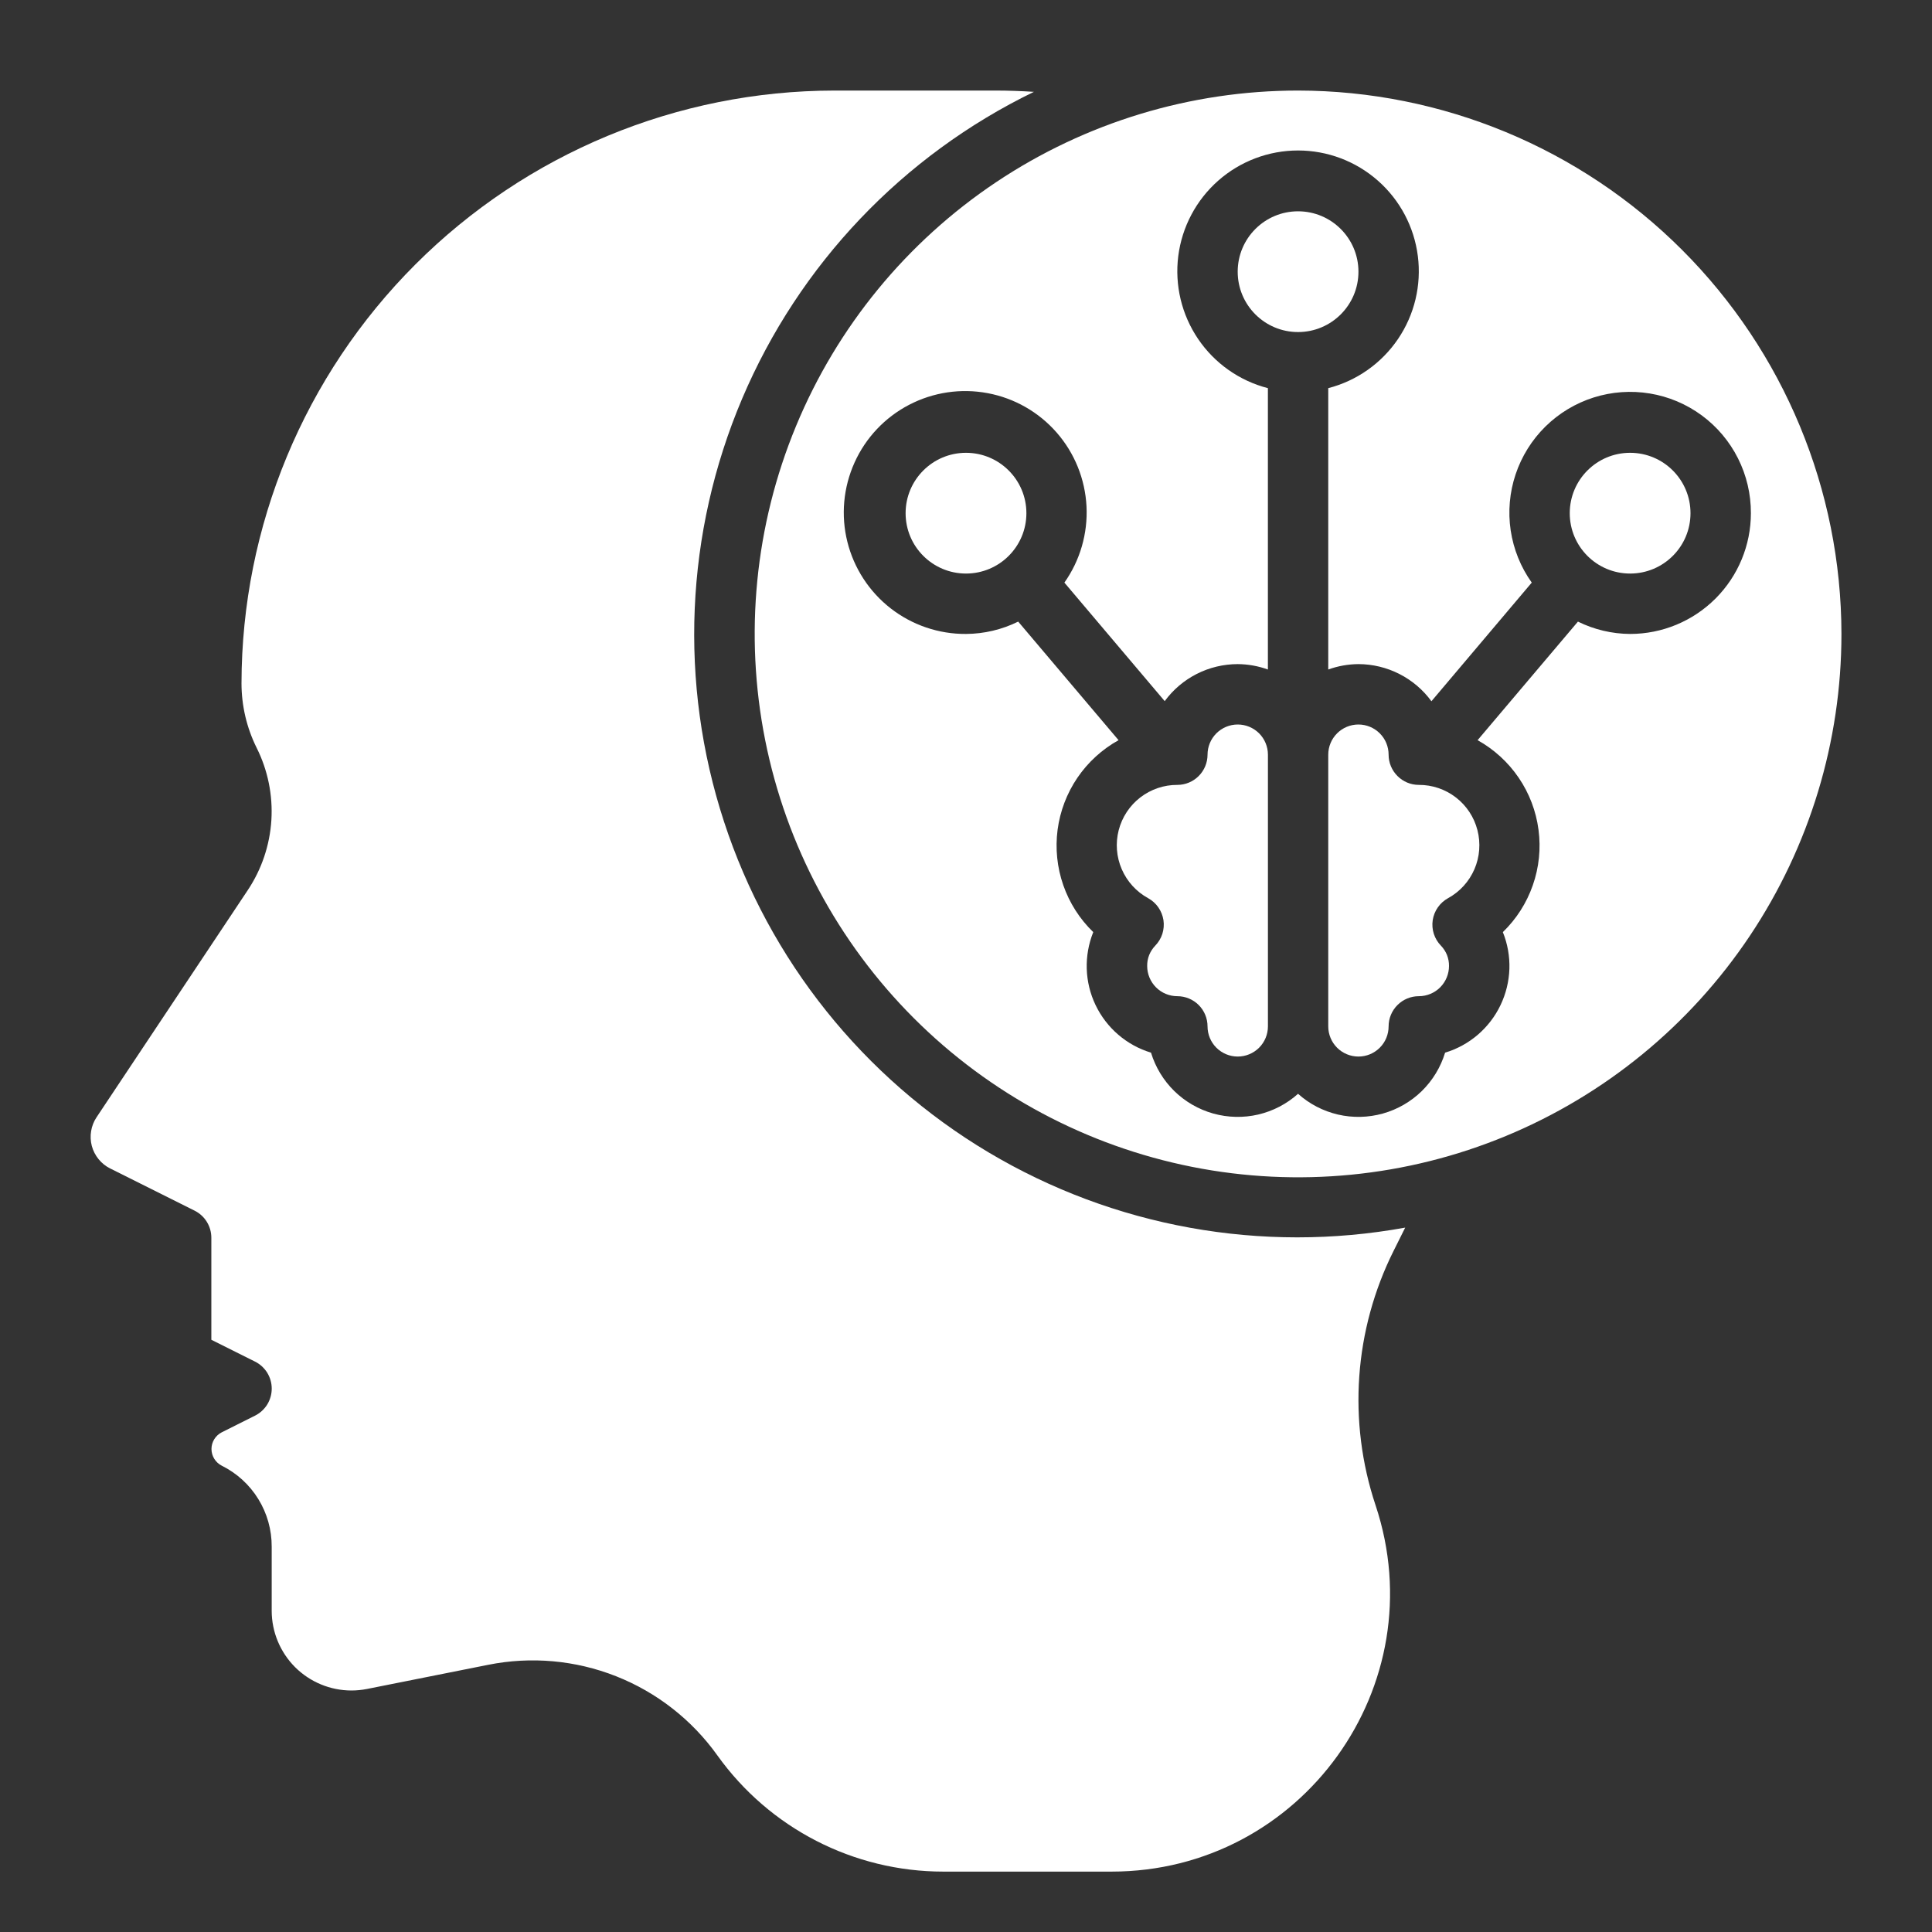
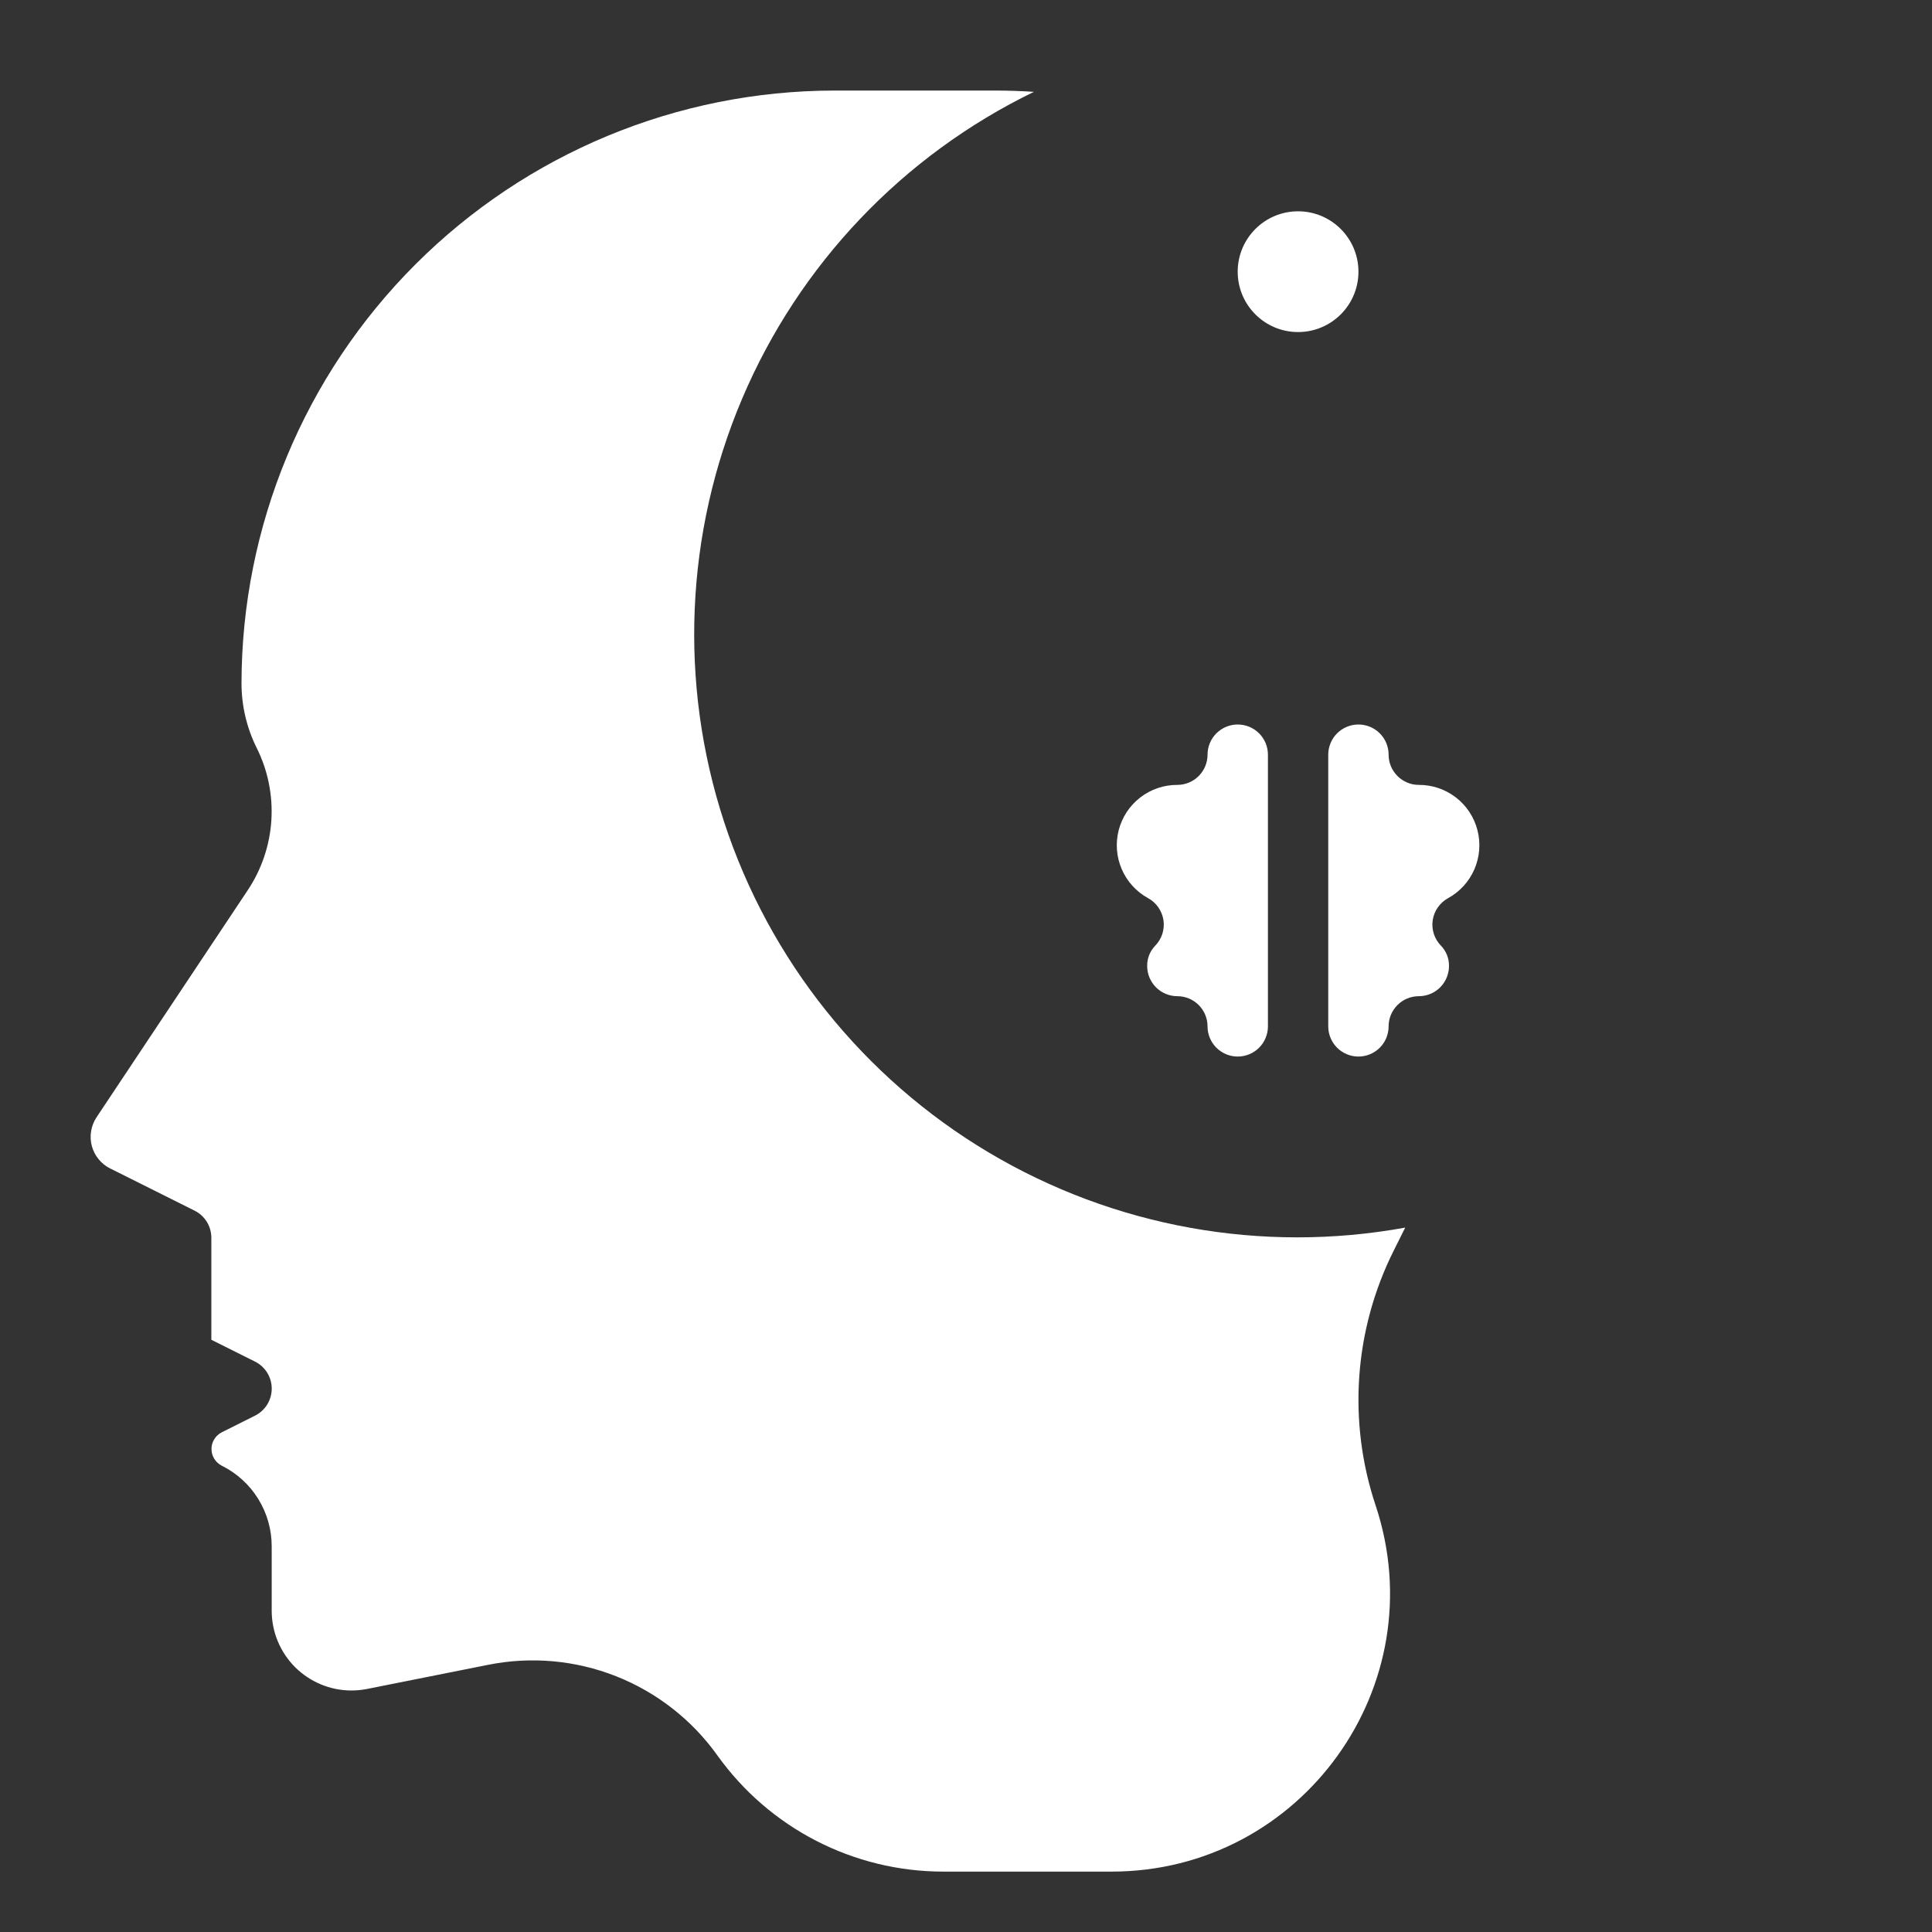
<svg xmlns="http://www.w3.org/2000/svg" width="54" height="54" viewBox="0 0 54 54" fill="none">
  <rect x="0" y="0" width="54" height="54" fill="#333333" stroke="none" />
  <path d="M39.656 21.938C39.432 21.938 39.218 21.849 39.06 21.69C38.901 21.532 38.812 21.317 38.812 21.094C38.812 20.87 38.724 20.655 38.565 20.497C38.407 20.339 38.193 20.25 37.969 20.25C37.745 20.25 37.53 20.339 37.372 20.497C37.214 20.655 37.125 20.87 37.125 21.094V28.688C37.125 28.911 37.214 29.126 37.372 29.284C37.53 29.442 37.745 29.531 37.969 29.531C38.193 29.531 38.407 29.442 38.565 29.284C38.724 29.126 38.812 28.911 38.812 28.688C38.812 28.464 38.901 28.249 39.06 28.091C39.218 27.933 39.432 27.844 39.656 27.844C39.88 27.844 40.095 27.755 40.253 27.597C40.411 27.438 40.5 27.224 40.5 27C40.502 26.895 40.482 26.791 40.444 26.693C40.405 26.596 40.347 26.507 40.274 26.431C40.183 26.338 40.116 26.225 40.076 26.102C40.036 25.978 40.026 25.847 40.045 25.718C40.065 25.59 40.113 25.468 40.188 25.361C40.262 25.255 40.36 25.167 40.474 25.104C40.803 24.924 41.062 24.639 41.211 24.294C41.359 23.95 41.389 23.566 41.295 23.203C41.202 22.84 40.99 22.518 40.693 22.289C40.396 22.06 40.031 21.936 39.656 21.938Z" fill="white" />
  <path d="M34.595 20.25C34.371 20.25 34.157 20.339 33.998 20.497C33.84 20.655 33.751 20.87 33.751 21.094C33.751 21.317 33.662 21.532 33.504 21.69C33.346 21.849 33.131 21.938 32.908 21.938C32.533 21.936 32.168 22.06 31.871 22.289C31.574 22.518 31.362 22.84 31.268 23.203C31.175 23.566 31.204 23.95 31.353 24.294C31.502 24.639 31.761 24.924 32.09 25.104C32.204 25.167 32.302 25.255 32.376 25.361C32.45 25.468 32.499 25.59 32.519 25.718C32.538 25.847 32.527 25.978 32.488 26.102C32.448 26.225 32.38 26.338 32.29 26.431C32.217 26.507 32.159 26.596 32.12 26.693C32.081 26.791 32.062 26.895 32.064 27C32.064 27.224 32.153 27.438 32.311 27.597C32.469 27.755 32.684 27.844 32.908 27.844C33.131 27.844 33.346 27.933 33.504 28.091C33.662 28.249 33.751 28.464 33.751 28.688C33.751 28.911 33.84 29.126 33.998 29.284C34.157 29.442 34.371 29.531 34.595 29.531C34.819 29.531 35.033 29.442 35.192 29.284C35.35 29.126 35.439 28.911 35.439 28.688V21.094C35.439 20.87 35.35 20.655 35.192 20.497C35.033 20.339 34.819 20.25 34.595 20.25Z" fill="white" />
  <path d="M36.281 9.281C37.213 9.281 37.969 8.526 37.969 7.594C37.969 6.662 37.213 5.906 36.281 5.906C35.349 5.906 34.594 6.662 34.594 7.594C34.594 8.526 35.349 9.281 36.281 9.281Z" fill="white" />
-   <path d="M27 16.031C27.932 16.031 28.688 15.276 28.688 14.344C28.688 13.412 27.932 12.656 27 12.656C26.068 12.656 25.312 13.412 25.312 14.344C25.312 15.276 26.068 16.031 27 16.031Z" fill="white" />
  <path d="M3.078 32.658L5.441 33.839C5.581 33.91 5.699 34.017 5.781 34.151C5.863 34.284 5.907 34.437 5.907 34.594V37.447L7.128 38.057C7.268 38.127 7.386 38.235 7.469 38.368C7.551 38.502 7.595 38.656 7.595 38.812C7.595 38.969 7.551 39.123 7.469 39.257C7.386 39.39 7.268 39.498 7.128 39.568L6.199 40.033C6.113 40.077 6.04 40.143 5.989 40.226C5.938 40.308 5.911 40.403 5.911 40.5C5.911 40.597 5.938 40.692 5.989 40.774C6.04 40.857 6.113 40.923 6.199 40.967C6.62 41.176 6.974 41.499 7.22 41.899C7.467 42.299 7.596 42.761 7.594 43.23V45.023C7.595 45.613 7.83 46.179 8.247 46.597C8.665 47.014 9.231 47.249 9.822 47.25C9.968 47.25 10.115 47.235 10.259 47.207L13.645 46.532C14.843 46.292 16.085 46.403 17.221 46.852C18.357 47.301 19.34 48.069 20.05 49.063C21.508 51.102 23.86 52.312 26.366 52.312H31.067C36.378 52.312 40.127 47.109 38.447 42.071C37.666 39.727 37.848 37.169 38.953 34.959L39.276 34.312C35.267 35.042 31.13 34.294 27.63 32.209C24.13 30.123 21.503 26.84 20.237 22.967C18.971 19.094 19.151 14.894 20.743 11.143C22.335 7.393 25.232 4.346 28.898 2.567C28.54 2.544 28.182 2.531 27.815 2.531H23.322C18.928 2.536 14.716 4.284 11.61 7.391C8.503 10.497 6.755 14.709 6.75 19.102C6.751 19.726 6.895 20.341 7.172 20.899C7.486 21.526 7.628 22.224 7.585 22.924C7.541 23.623 7.313 24.299 6.924 24.882L2.7 31.226C2.622 31.342 2.57 31.474 2.547 31.613C2.524 31.751 2.53 31.893 2.566 32.029C2.602 32.164 2.667 32.291 2.756 32.4C2.844 32.509 2.955 32.597 3.081 32.66L3.078 32.658Z" fill="white" />
-   <path d="M36.281 2.531C33.278 2.531 30.341 3.422 27.843 5.091C25.346 6.76 23.399 9.132 22.25 11.907C21.1 14.682 20.8 17.736 21.386 20.682C21.972 23.628 23.418 26.334 25.542 28.458C27.666 30.582 30.372 32.028 33.318 32.614C36.264 33.2 39.318 32.9 42.093 31.75C44.868 30.601 47.24 28.654 48.909 26.157C50.578 23.659 51.469 20.723 51.469 17.719C51.464 13.692 49.862 9.832 47.015 6.985C44.168 4.138 40.308 2.536 36.281 2.531ZM48.938 14.344C48.938 15.239 48.582 16.097 47.949 16.73C47.316 17.363 46.458 17.719 45.562 17.719C45.056 17.716 44.557 17.598 44.104 17.374L41.299 20.688C41.759 20.944 42.152 21.303 42.448 21.738C42.744 22.173 42.934 22.671 43.002 23.193C43.071 23.714 43.017 24.245 42.843 24.741C42.67 25.238 42.383 25.688 42.005 26.053C42.137 26.379 42.199 26.729 42.188 27.08C42.176 27.431 42.092 27.776 41.94 28.093C41.789 28.41 41.572 28.692 41.306 28.921C41.039 29.15 40.727 29.321 40.391 29.422C40.267 29.829 40.043 30.198 39.739 30.496C39.435 30.793 39.061 31.009 38.651 31.124C38.242 31.238 37.81 31.248 37.396 31.152C36.981 31.055 36.598 30.856 36.281 30.572C35.964 30.856 35.581 31.055 35.167 31.152C34.752 31.248 34.321 31.238 33.911 31.124C33.502 31.009 33.127 30.793 32.823 30.496C32.519 30.198 32.295 29.829 32.171 29.422C31.835 29.321 31.524 29.15 31.257 28.921C30.99 28.692 30.774 28.41 30.622 28.093C30.47 27.776 30.386 27.431 30.375 27.08C30.364 26.729 30.426 26.379 30.557 26.053C30.179 25.688 29.892 25.238 29.719 24.741C29.546 24.245 29.492 23.714 29.56 23.193C29.629 22.671 29.819 22.173 30.114 21.738C30.41 21.303 30.804 20.944 31.264 20.688L28.459 17.374C28.005 17.598 27.506 17.716 27 17.719C26.238 17.724 25.497 17.472 24.896 17.005C24.295 16.538 23.868 15.882 23.684 15.143C23.5 14.404 23.571 13.625 23.884 12.93C24.196 12.236 24.733 11.667 25.409 11.315C26.084 10.963 26.858 10.848 27.606 10.989C28.355 11.129 29.034 11.518 29.535 12.091C30.036 12.665 30.329 13.39 30.368 14.151C30.407 14.911 30.189 15.663 29.75 16.284L32.554 19.597C32.789 19.276 33.096 19.016 33.45 18.836C33.805 18.656 34.196 18.563 34.594 18.562C34.882 18.564 35.167 18.615 35.438 18.713V10.849C34.642 10.644 33.949 10.155 33.488 9.475C33.027 8.795 32.83 7.971 32.933 7.156C33.037 6.341 33.434 5.592 34.05 5.049C34.666 4.506 35.46 4.206 36.281 4.206C37.103 4.206 37.896 4.506 38.512 5.049C39.129 5.592 39.526 6.341 39.629 7.156C39.733 7.971 39.536 8.795 39.075 9.475C38.614 10.155 37.92 10.644 37.125 10.849V18.713C37.395 18.615 37.681 18.564 37.969 18.562C38.366 18.563 38.758 18.657 39.113 18.838C39.467 19.018 39.774 19.279 40.009 19.6L42.813 16.284C42.504 15.851 42.303 15.351 42.224 14.825C42.146 14.299 42.193 13.762 42.362 13.257C42.531 12.753 42.816 12.295 43.195 11.922C43.574 11.549 44.036 11.271 44.543 11.11C45.05 10.95 45.588 10.911 46.113 10.998C46.638 11.084 47.134 11.294 47.563 11.609C47.991 11.924 48.339 12.336 48.578 12.812C48.817 13.287 48.94 13.812 48.938 14.344Z" fill="white" />
-   <path d="M45.562 16.031C46.495 16.031 47.25 15.276 47.25 14.344C47.25 13.412 46.495 12.656 45.562 12.656C44.63 12.656 43.875 13.412 43.875 14.344C43.875 15.276 44.63 16.031 45.562 16.031Z" fill="white" />
</svg>